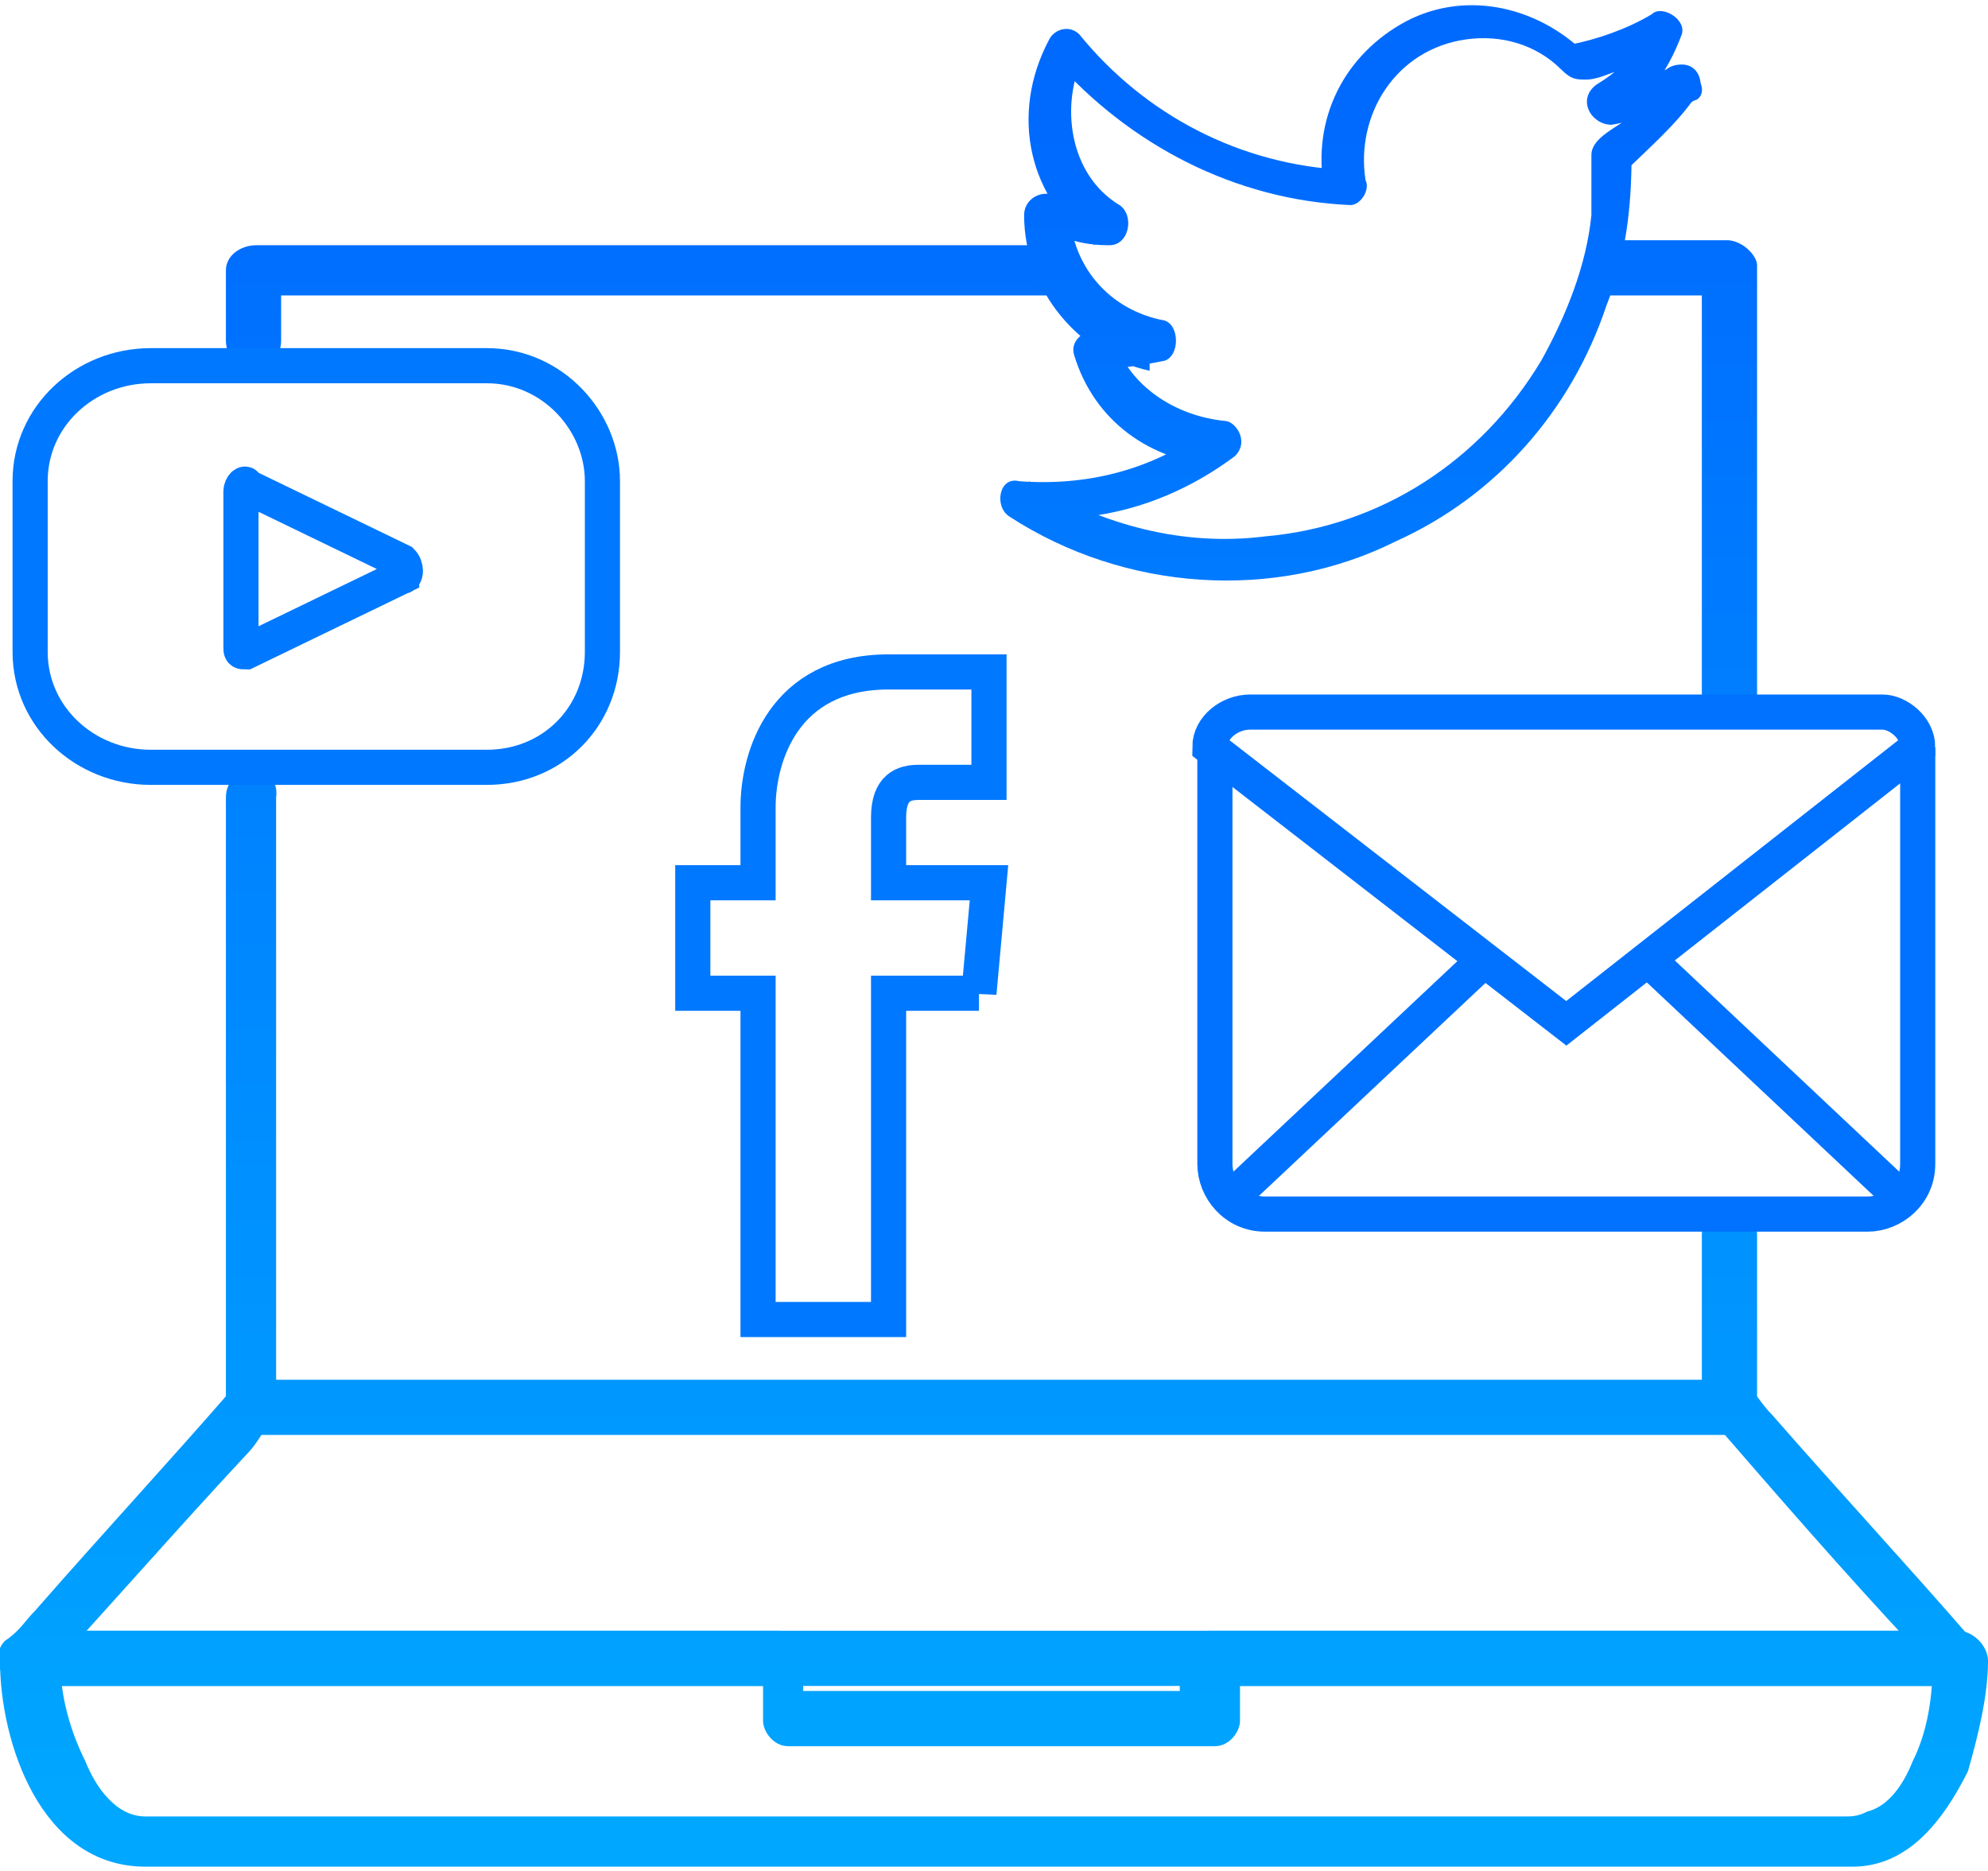
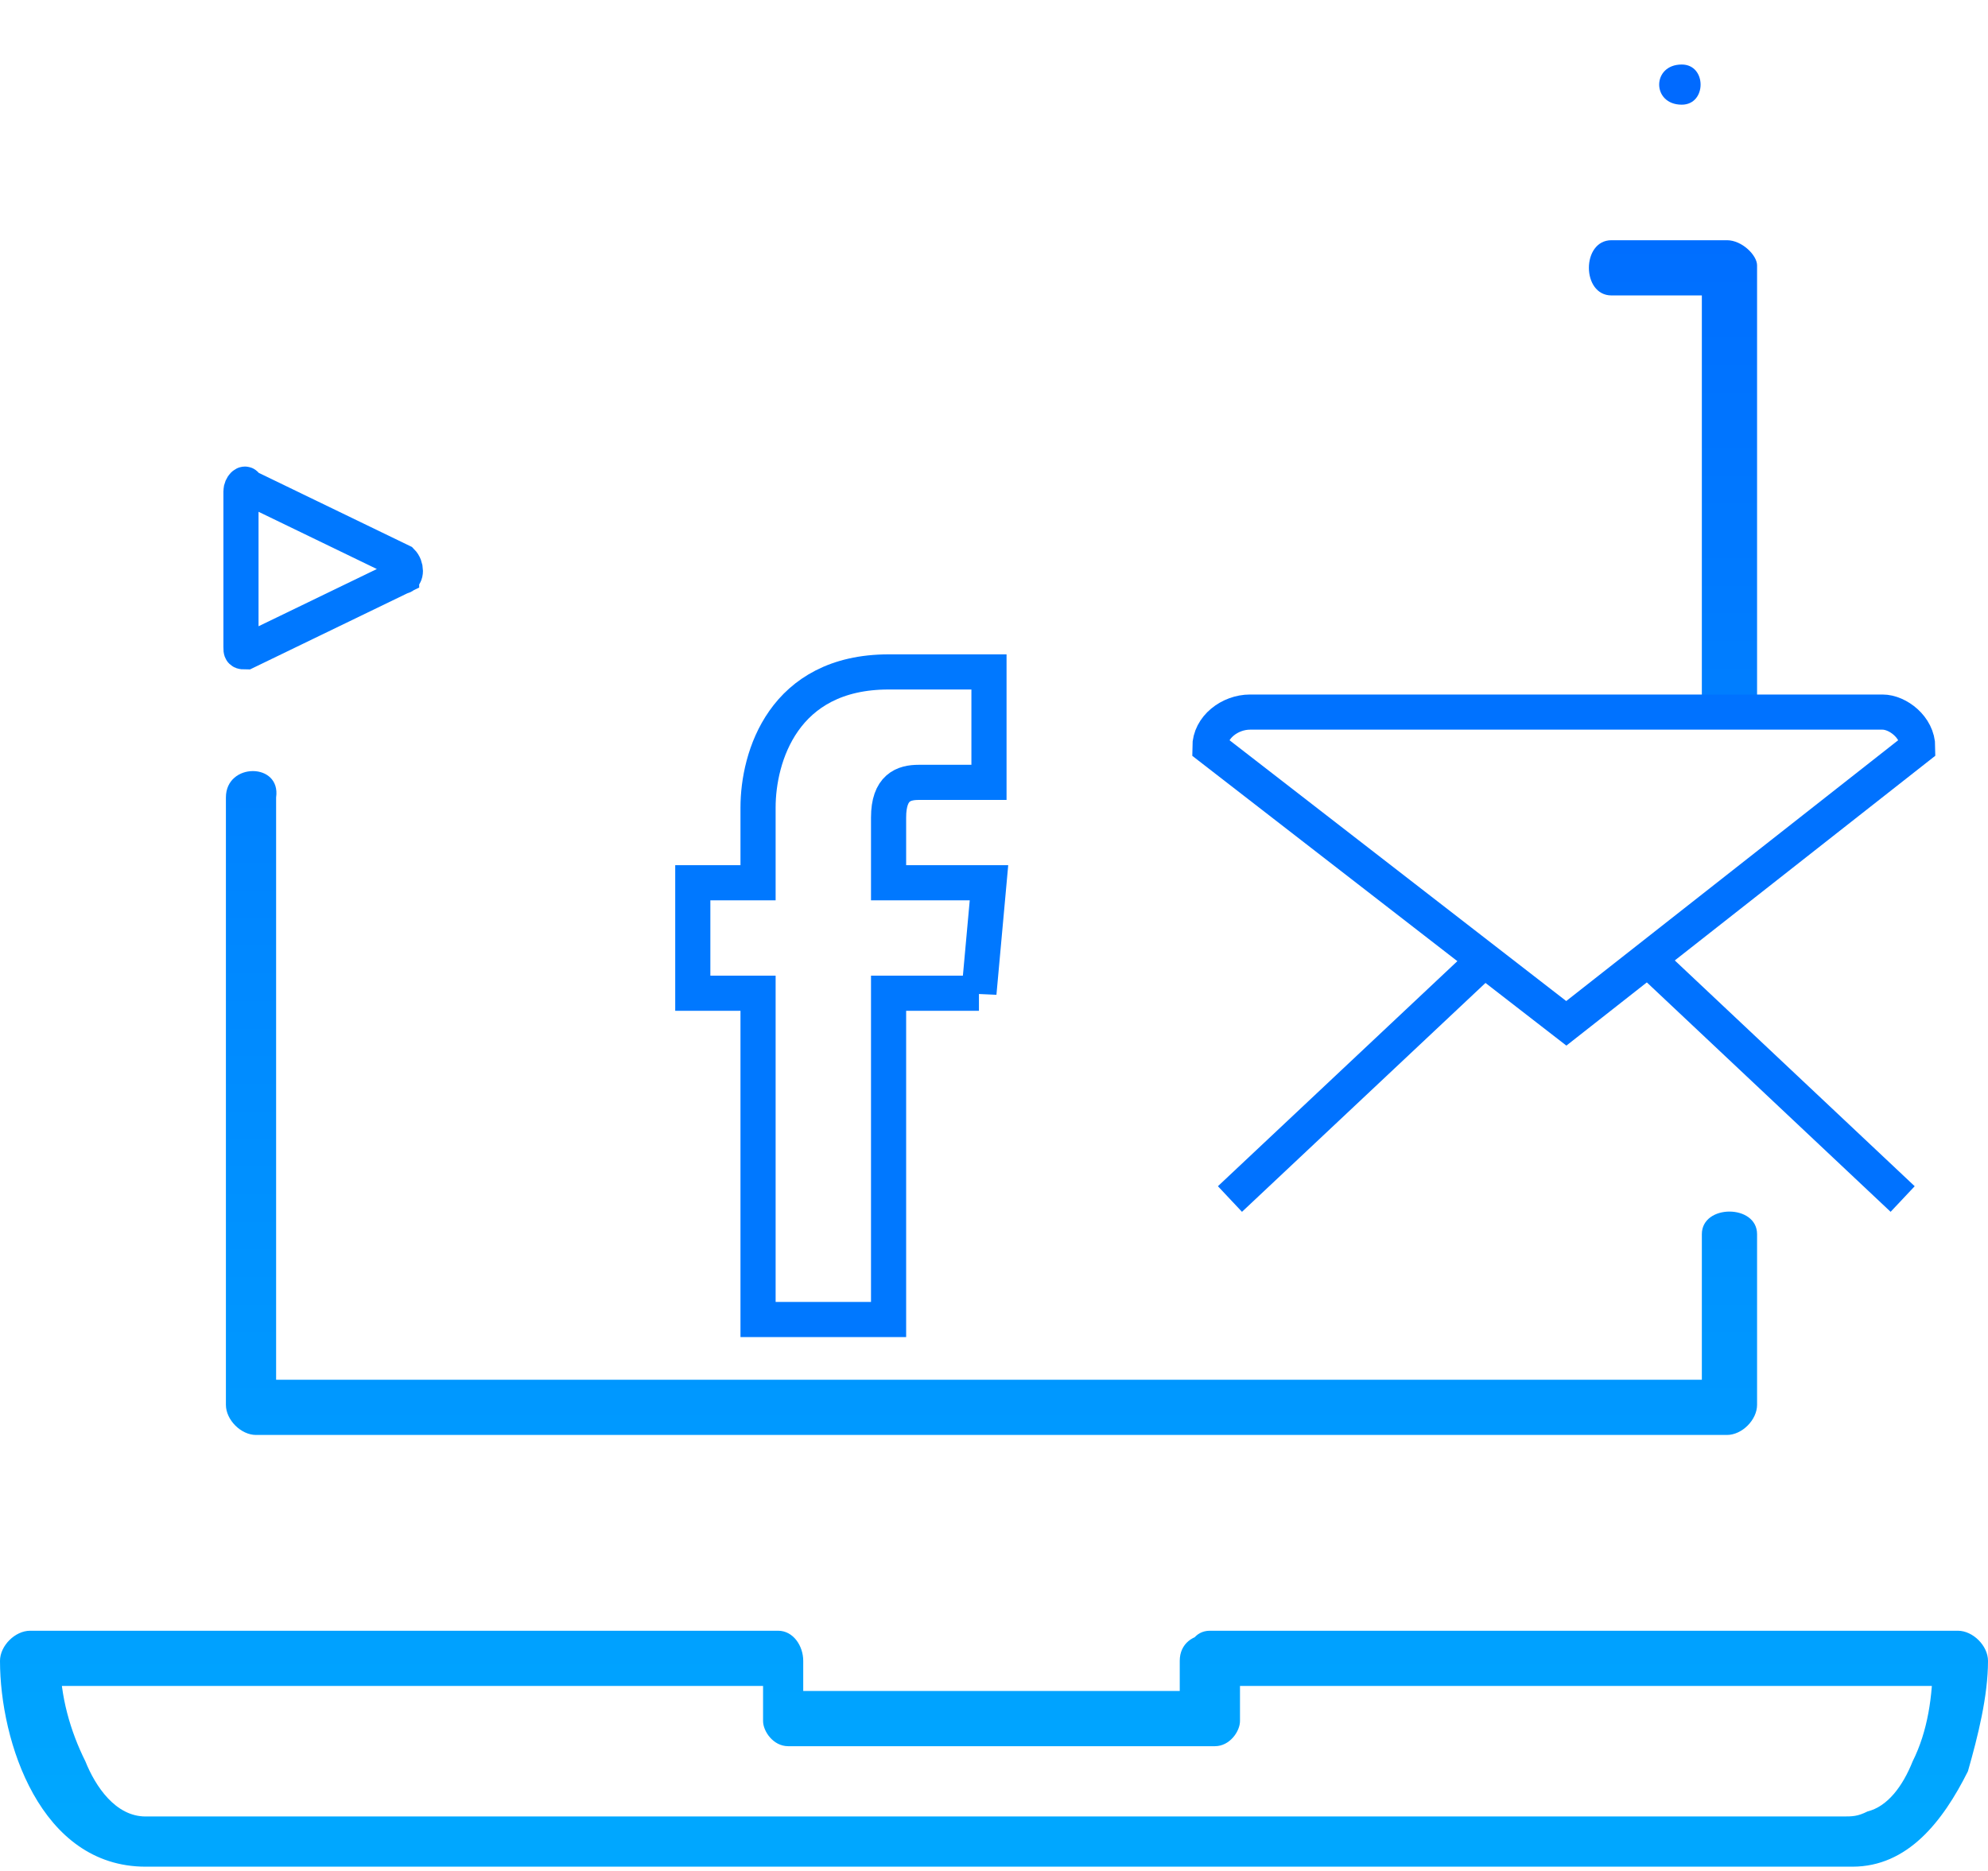
<svg xmlns="http://www.w3.org/2000/svg" xmlns:xlink="http://www.w3.org/1999/xlink" xml:space="preserve" width="85px" height="80px" version="1.1" style="shape-rendering:geometricPrecision; text-rendering:geometricPrecision; image-rendering:optimizeQuality; fill-rule:evenodd; clip-rule:evenodd" viewBox="0 0 3.96 3.71">
  <defs>
    <style type="text/css">
   
    .str0 {stroke:#0072FF;stroke-width:0.07;stroke-miterlimit:2.613}
    .str1 {stroke:#0078FF;stroke-width:0.07;stroke-miterlimit:2.613}
    .fil5 {fill:none;fill-rule:nonzero}
    .fil0 {fill:url(#id0);fill-rule:nonzero}
    .fil4 {fill:url(#id1);fill-rule:nonzero}
    .fil1 {fill:url(#id2);fill-rule:nonzero}
    .fil3 {fill:url(#id3);fill-rule:nonzero}
    .fil6 {fill:url(#id4);fill-rule:nonzero}
    .fil7 {fill:url(#id5);fill-rule:nonzero}
    .fil2 {fill:url(#id6);fill-rule:nonzero}
   
  </style>
    <linearGradient id="id0" gradientUnits="userSpaceOnUse" x1="2.38" y1="0.25" x2="2.38" y2="3.61">
      <stop offset="0" style="stop-opacity:1; stop-color:#006AFF" />
      <stop offset="1" style="stop-opacity:1; stop-color:#00A7FF" />
    </linearGradient>
    <linearGradient id="id1" gradientUnits="userSpaceOnUse" xlink:href="#id0" x1="2.38" y1="0.25" x2="2.38" y2="3.61">
  </linearGradient>
    <linearGradient id="id2" gradientUnits="userSpaceOnUse" xlink:href="#id0" x1="2.38" y1="0.25" x2="2.38" y2="3.61">
  </linearGradient>
    <linearGradient id="id3" gradientUnits="userSpaceOnUse" xlink:href="#id0" x1="2.38" y1="0.25" x2="2.38" y2="3.61">
  </linearGradient>
    <linearGradient id="id4" gradientUnits="userSpaceOnUse" xlink:href="#id0" x1="2.38" y1="0.25" x2="2.38" y2="3.61">
  </linearGradient>
    <linearGradient id="id5" gradientUnits="userSpaceOnUse" xlink:href="#id0" x1="2.38" y1="0.25" x2="2.38" y2="3.61">
  </linearGradient>
    <linearGradient id="id6" gradientUnits="userSpaceOnUse" xlink:href="#id0" x1="2.38" y1="0.25" x2="2.38" y2="3.61">
  </linearGradient>
  </defs>
  <g id="Layer_x0020_1">
    <g id="Marketing-DemandGeneration-Icon">
      <g>
        <g>
          <g>
            <g>
              <g>
                <g>
                  <path class="fil0" d="M0.45 1.58c0,0.14 0,0.27 0,0.41 0,0.22 0,0.43 0,0.65 0,0.05 0,0.1 0,0.15 0,0.03 0.03,0.06 0.06,0.06 0.16,0 0.33,0 0.49,0 0.27,0 0.53,0 0.8,0 0.1,0 0.2,0 0.3,0 0.25,0 0.5,0 0.74,0 0.2,0 0.4,0 0.59,0 0.01,0 0.01,0 0.01,0 0.03,0 0.06,-0.03 0.06,-0.06 0,-0.11 0,-0.23 0,-0.34 0,-0.06 -0.11,-0.06 -0.11,0 0,0.12 0,0.23 0,0.34 0.02,-0.01 0.04,-0.03 0.05,-0.05 -0.16,0 -0.33,0 -0.5,0 -0.26,0 -0.52,0 -0.78,0 -0.1,0 -0.19,0 -0.29,0 -0.26,0 -0.51,0 -0.77,0 -0.12,0 -0.25,0 -0.38,0 -0.07,0 -0.14,0 -0.21,0 0,0 0,0 -0.01,0 0.02,0.02 0.04,0.04 0.05,0.05 0,-0.13 0,-0.27 0,-0.4 0,-0.22 0,-0.44 0,-0.66 0,-0.05 0,-0.1 0,-0.15 0.01,-0.07 -0.1,-0.07 -0.1,0l0 0z" />
-                   <path class="fil1" d="M2.09 0.48c-0.18,0 -0.36,0 -0.54,0 -0.28,0 -0.56,0 -0.85,0 -0.06,0 -0.13,0 -0.19,0 -0.03,0 -0.06,0.02 -0.06,0.05 0,0.05 0,0.09 0,0.14 0,0.07 0.11,0.07 0.11,0 0,-0.05 0,-0.09 0,-0.14 -0.02,0.02 -0.04,0.04 -0.05,0.05 0.17,0 0.35,0 0.53,0 0.28,0 0.56,0 0.85,0 0.06,0 0.13,0 0.2,0 0.06,0 0.06,-0.1 0,-0.1l0 0z" />
                  <path class="fil2" d="M3.5 1.39c0,-0.25 0,-0.51 0,-0.76 0,-0.03 0,-0.07 0,-0.11 0,-0.02 -0.03,-0.05 -0.06,-0.05 -0.07,0 -0.15,0 -0.23,0 -0.06,0 -0.06,0.11 0,0.11 0.08,0 0.16,0 0.23,0 -0.01,-0.02 -0.03,-0.04 -0.05,-0.06 0,0.26 0,0.51 0,0.76 0,0.03 0,0.07 0,0.11 0,0.06 0.11,0.06 0.11,0l0 0z" />
                </g>
              </g>
              <g>
                <g>
-                   <path class="fil3" d="M3.41 2.82c0.13,0.15 0.26,0.3 0.4,0.45 0.02,0.02 0.03,0.04 0.05,0.06 0.01,-0.03 0.03,-0.06 0.04,-0.09 -0.13,0 -0.26,0 -0.39,0 -0.3,0 -0.61,0 -0.91,0 -0.37,0 -0.74,0 -1.11,0 -0.32,0 -0.64,0 -0.96,0 -0.11,0 -0.21,0 -0.32,0 -0.05,0 -0.1,0 -0.15,0 0,0 -0.01,0 -0.01,0 0.01,0.03 0.03,0.06 0.04,0.09 0.13,-0.14 0.26,-0.29 0.4,-0.44 0.02,-0.02 0.03,-0.04 0.05,-0.07 0.05,-0.05 -0.03,-0.12 -0.07,-0.07 -0.13,0.15 -0.26,0.29 -0.4,0.45 -0.02,0.02 -0.03,0.04 -0.06,0.06 -0.03,0.03 -0.01,0.09 0.04,0.09 0.13,0 0.26,0 0.39,0 0.3,0 0.61,0 0.91,0 0.37,0 0.74,0 1.11,0 0.32,0 0.65,0 0.96,0 0.16,0 0.32,0 0.47,0 0,0 0,0 0,0 0.05,0 0.07,-0.06 0.04,-0.09 -0.13,-0.15 -0.26,-0.29 -0.4,-0.45 -0.02,-0.02 -0.03,-0.04 -0.05,-0.06 -0.05,-0.05 -0.12,0.03 -0.07,0.07l0 0z" />
-                 </g>
+                   </g>
              </g>
              <g>
                <g>
                  <path class="fil4" d="M2.35 3.3c0,0.04 0,0.07 0,0.12 0.02,-0.02 0.04,-0.04 0.05,-0.06 -0.25,0 -0.5,0 -0.74,0 -0.04,0 -0.08,0 -0.11,0 0.02,0.02 0.04,0.04 0.05,0.06 0,-0.05 0,-0.08 0,-0.12 0,-0.03 -0.02,-0.06 -0.05,-0.06 -0.17,0 -0.33,0 -0.51,0 -0.26,0 -0.53,0 -0.8,0 -0.06,0 -0.13,0 -0.18,0 -0.03,0 -0.06,0.03 -0.06,0.06 0,0.16 0.08,0.41 0.29,0.41 0.06,0 0.13,0 0.19,0 0.29,0 0.58,0 0.87,0 0.37,0 0.75,0 1.13,0 0.31,0 0.61,0 0.92,0 0.08,0 0.17,0 0.24,0 0.02,0 0.03,0 0.05,0 0.11,0 0.18,-0.09 0.23,-0.19 0.02,-0.07 0.04,-0.15 0.04,-0.22 0,-0.03 -0.03,-0.06 -0.06,-0.06 -0.16,0 -0.33,0 -0.5,0 -0.27,0 -0.54,0 -0.8,0 -0.06,0 -0.13,0 -0.19,0 -0.06,0 -0.06,0.11 0,0.11 0.17,0 0.34,0 0.51,0 0.27,0 0.54,0 0.8,0 0.06,0 0.13,0 0.18,0 -0.01,-0.02 -0.03,-0.04 -0.05,-0.05 0,0.07 -0.01,0.14 -0.04,0.2 -0.02,0.05 -0.05,0.09 -0.09,0.1 -0.02,0.01 -0.03,0.01 -0.05,0.01 -0.07,0 -0.14,0 -0.2,0 -0.29,0 -0.57,0 -0.86,0 -0.37,0 -0.74,0 -1.1,0 -0.31,0 -0.61,0 -0.91,0 -0.09,0 -0.17,0 -0.26,0 -0.01,0 -0.03,0 -0.05,0 -0.06,0 -0.1,-0.06 -0.12,-0.11 -0.03,-0.06 -0.05,-0.13 -0.05,-0.2 -0.01,0.01 -0.03,0.03 -0.05,0.05 0.17,0 0.34,0 0.51,0 0.27,0 0.53,0 0.8,0 0.07,0 0.13,0 0.19,0 -0.02,-0.02 -0.04,-0.04 -0.05,-0.05 0,0.04 0,0.07 0,0.12 0,0.02 0.02,0.05 0.05,0.05 0.25,0 0.5,0 0.75,0 0.03,0 0.07,0 0.1,0 0.03,0 0.05,-0.03 0.05,-0.05 0,-0.05 0,-0.08 0,-0.12 -0.01,-0.07 -0.12,-0.07 -0.12,0z" />
                </g>
              </g>
            </g>
          </g>
          <g>
-             <path class="fil5 str0" d="M3.82 1.48l0 0.83c0,0.06 -0.05,0.1 -0.1,0.1l-1.2 0c-0.06,0 -0.1,-0.05 -0.1,-0.1l0 -0.83" />
            <path class="fil5 str0" d="M3.12 2.03l-0.71 -0.55c0,-0.04 0.04,-0.07 0.08,-0.07l1.26 0c0.03,0 0.07,0.03 0.07,0.07l-0.7 0.55z" />
            <line class="fil5 str0" x1="3.28" y1="1.9" x2="3.79" y2="2.38" />
            <line class="fil5 str0" x1="2.95" y1="1.91" x2="2.45" y2="2.38" />
          </g>
        </g>
        <g>
          <g>
            <g>
-               <path class="fil6" d="M3.32 0.13c-0.04,0.01 -0.09,0.03 -0.14,0.03 0.01,0.03 0.02,0.05 0.03,0.08 0.07,-0.05 0.11,-0.1 0.14,-0.18 0.01,-0.03 -0.04,-0.06 -0.06,-0.04 -0.05,0.03 -0.11,0.05 -0.16,0.06 0.01,0.01 0.02,0.01 0.03,0.02 -0.1,-0.1 -0.25,-0.13 -0.37,-0.06 -0.12,0.07 -0.18,0.2 -0.15,0.34 0.01,-0.02 0.03,-0.03 0.04,-0.05 -0.21,-0.01 -0.4,-0.11 -0.53,-0.27 -0.02,-0.02 -0.05,-0.01 -0.06,0.01 -0.08,0.15 -0.04,0.32 0.09,0.41 0.01,-0.02 0.02,-0.04 0.03,-0.07 -0.04,0 -0.07,-0.01 -0.11,-0.03 -0.03,-0.01 -0.06,0.01 -0.06,0.04 0,0.15 0.11,0.28 0.25,0.31 0,-0.03 0,-0.05 0,-0.08 -0.03,0.01 -0.07,0.01 -0.11,0 -0.02,0 -0.05,0.02 -0.04,0.05 0.04,0.13 0.15,0.21 0.29,0.22 -0.02,-0.02 -0.03,-0.05 -0.03,-0.07 -0.11,0.08 -0.24,0.11 -0.37,0.1 -0.04,-0.01 -0.05,0.05 -0.02,0.07 0.23,0.15 0.53,0.17 0.77,0.05 0.2,-0.09 0.35,-0.26 0.42,-0.47 0.04,-0.1 0.05,-0.2 0.05,-0.3 -0.01,0.01 -0.02,0.02 -0.02,0.04 0.05,-0.05 0.11,-0.1 0.15,-0.16 0.02,-0.04 -0.04,-0.08 -0.07,-0.04 -0.02,0.03 -0.04,0.06 -0.07,0.09 -0.03,0.02 -0.07,0.04 -0.07,0.07 0,0.05 0,0.08 0,0.12 -0.01,0.1 -0.05,0.2 -0.1,0.29 -0.12,0.2 -0.32,0.33 -0.55,0.35 -0.16,0.02 -0.32,-0.02 -0.47,-0.11 0,0.02 -0.01,0.04 -0.02,0.07 0.16,0.02 0.31,-0.03 0.43,-0.12 0.03,-0.03 0,-0.07 -0.02,-0.07 -0.1,-0.01 -0.19,-0.07 -0.22,-0.16 -0.01,0.02 -0.03,0.03 -0.05,0.05 0.05,0.01 0.1,0 0.15,-0.01 0.03,-0.01 0.03,-0.07 0,-0.08 -0.11,-0.02 -0.19,-0.11 -0.19,-0.23 -0.02,0.01 -0.04,0.02 -0.06,0.04 0.05,0.03 0.09,0.04 0.14,0.04 0.04,0 0.05,-0.06 0.02,-0.08 -0.1,-0.06 -0.12,-0.2 -0.07,-0.3 -0.02,0 -0.04,0 -0.06,0.01 0.15,0.17 0.36,0.28 0.59,0.29 0.02,0 0.04,-0.03 0.03,-0.05 -0.02,-0.13 0.06,-0.26 0.2,-0.28 0.07,-0.01 0.14,0.01 0.19,0.06 0.02,0.02 0.03,0.02 0.05,0.02 0.02,0 0.04,-0.01 0.07,-0.02 0.04,-0.01 0.07,-0.03 0.11,-0.05 -0.02,-0.02 -0.04,-0.03 -0.06,-0.04 -0.01,0.05 -0.05,0.09 -0.1,0.12 -0.04,0.03 -0.01,0.08 0.03,0.08 0.06,-0.01 0.11,-0.03 0.17,-0.05 0.03,-0.02 -0.01,-0.08 -0.06,-0.06z" />
              <path class="fil7" d="M3.35 0.2c0.05,0 0.05,-0.08 0,-0.08 -0.06,0 -0.06,0.08 0,0.08l0 0z" />
            </g>
          </g>
        </g>
        <path class="fil5 str1" d="M1.95 1.97l-0.18 0 0 0.65 -0.26 0 0 -0.65 -0.13 0 0 -0.22 0.13 0 0 -0.15c0,-0.1 0.05,-0.27 0.26,-0.27l0.2 0 0 0.22 -0.14 0c-0.03,0 -0.06,0.01 -0.06,0.07l0 0.13 0.2 0 -0.02 0.22z" />
        <g>
-           <path class="fil5 str1" d="M0.97 0.72l-0.67 0c-0.13,0 -0.24,0.1 -0.24,0.23l0 0.34c0,0.13 0.11,0.23 0.24,0.23l0.67 0c0.13,0 0.23,-0.1 0.23,-0.23l0 -0.34c0,-0.12 -0.1,-0.23 -0.23,-0.23l0 0zm-0.17 0.42" />
          <path class="fil5 str1" d="M0.8 1.14l-0.31 0.15c-0.01,0 -0.01,0 -0.01,-0.01l0 -0.31c0,-0.01 0.01,-0.02 0.01,-0.01l0.31 0.15c0.01,0.01 0.01,0.03 0,0.03l0 0z" />
        </g>
      </g>
    </g>
  </g>
</svg>